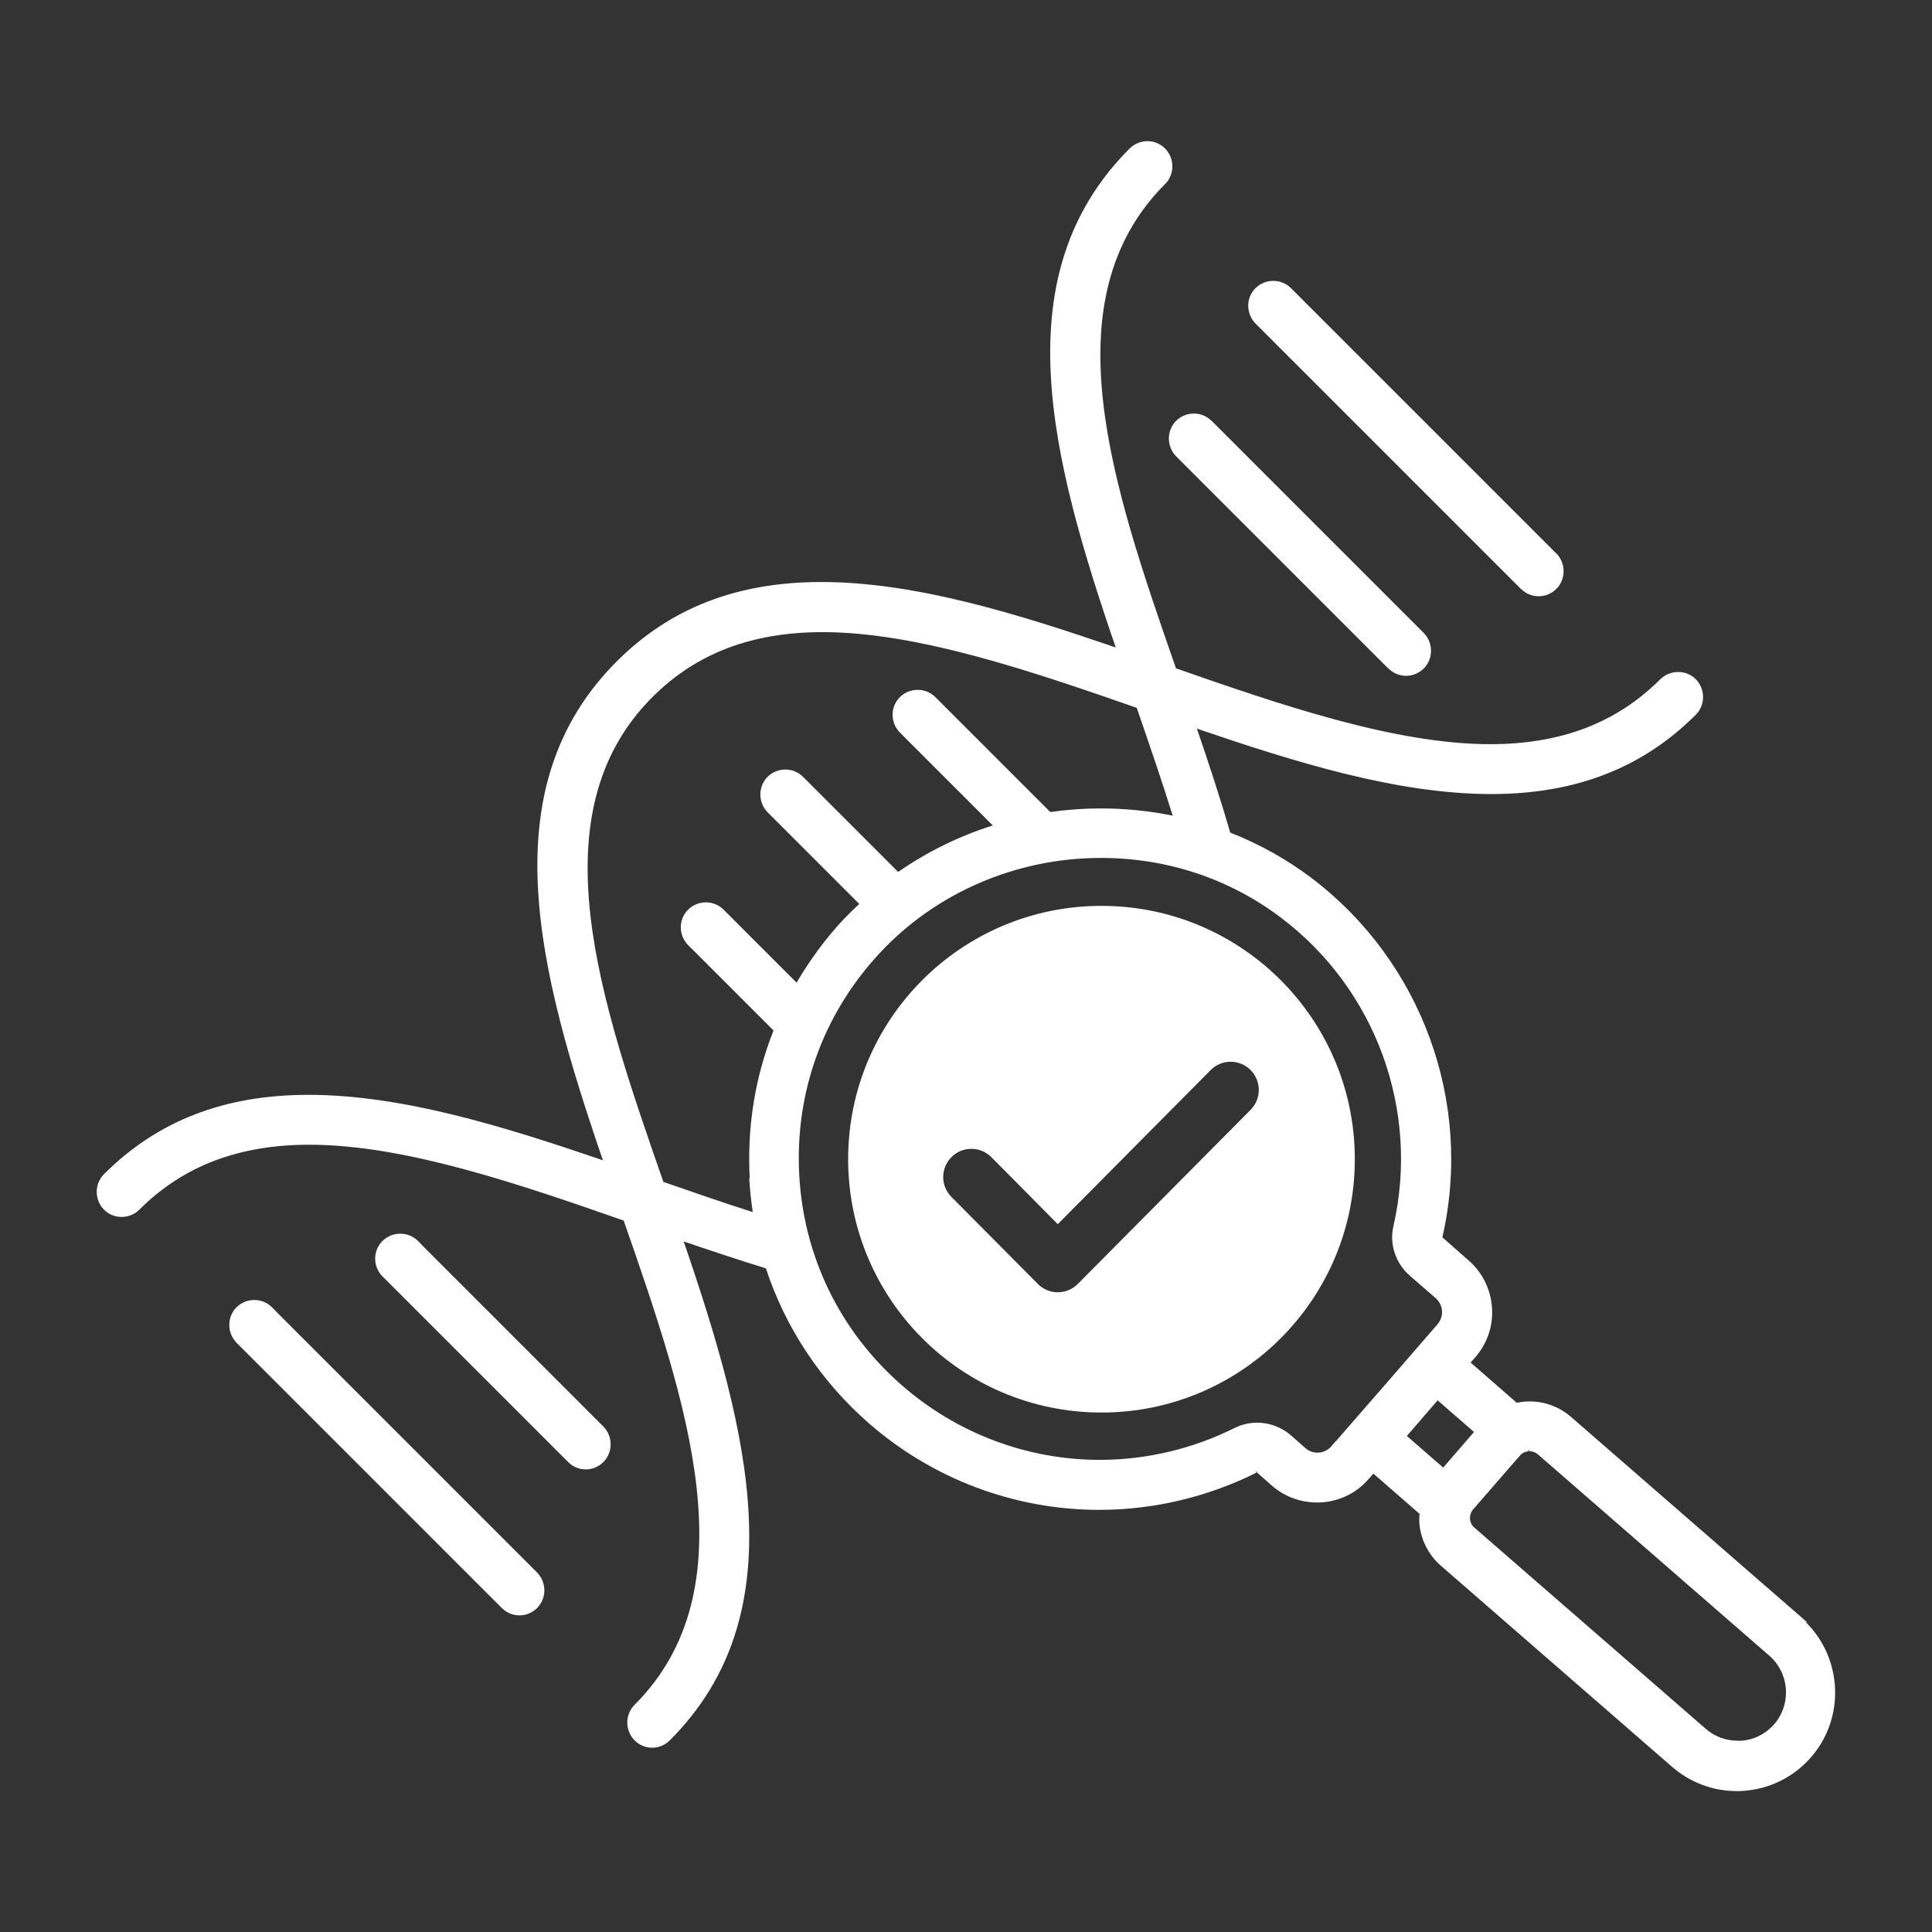
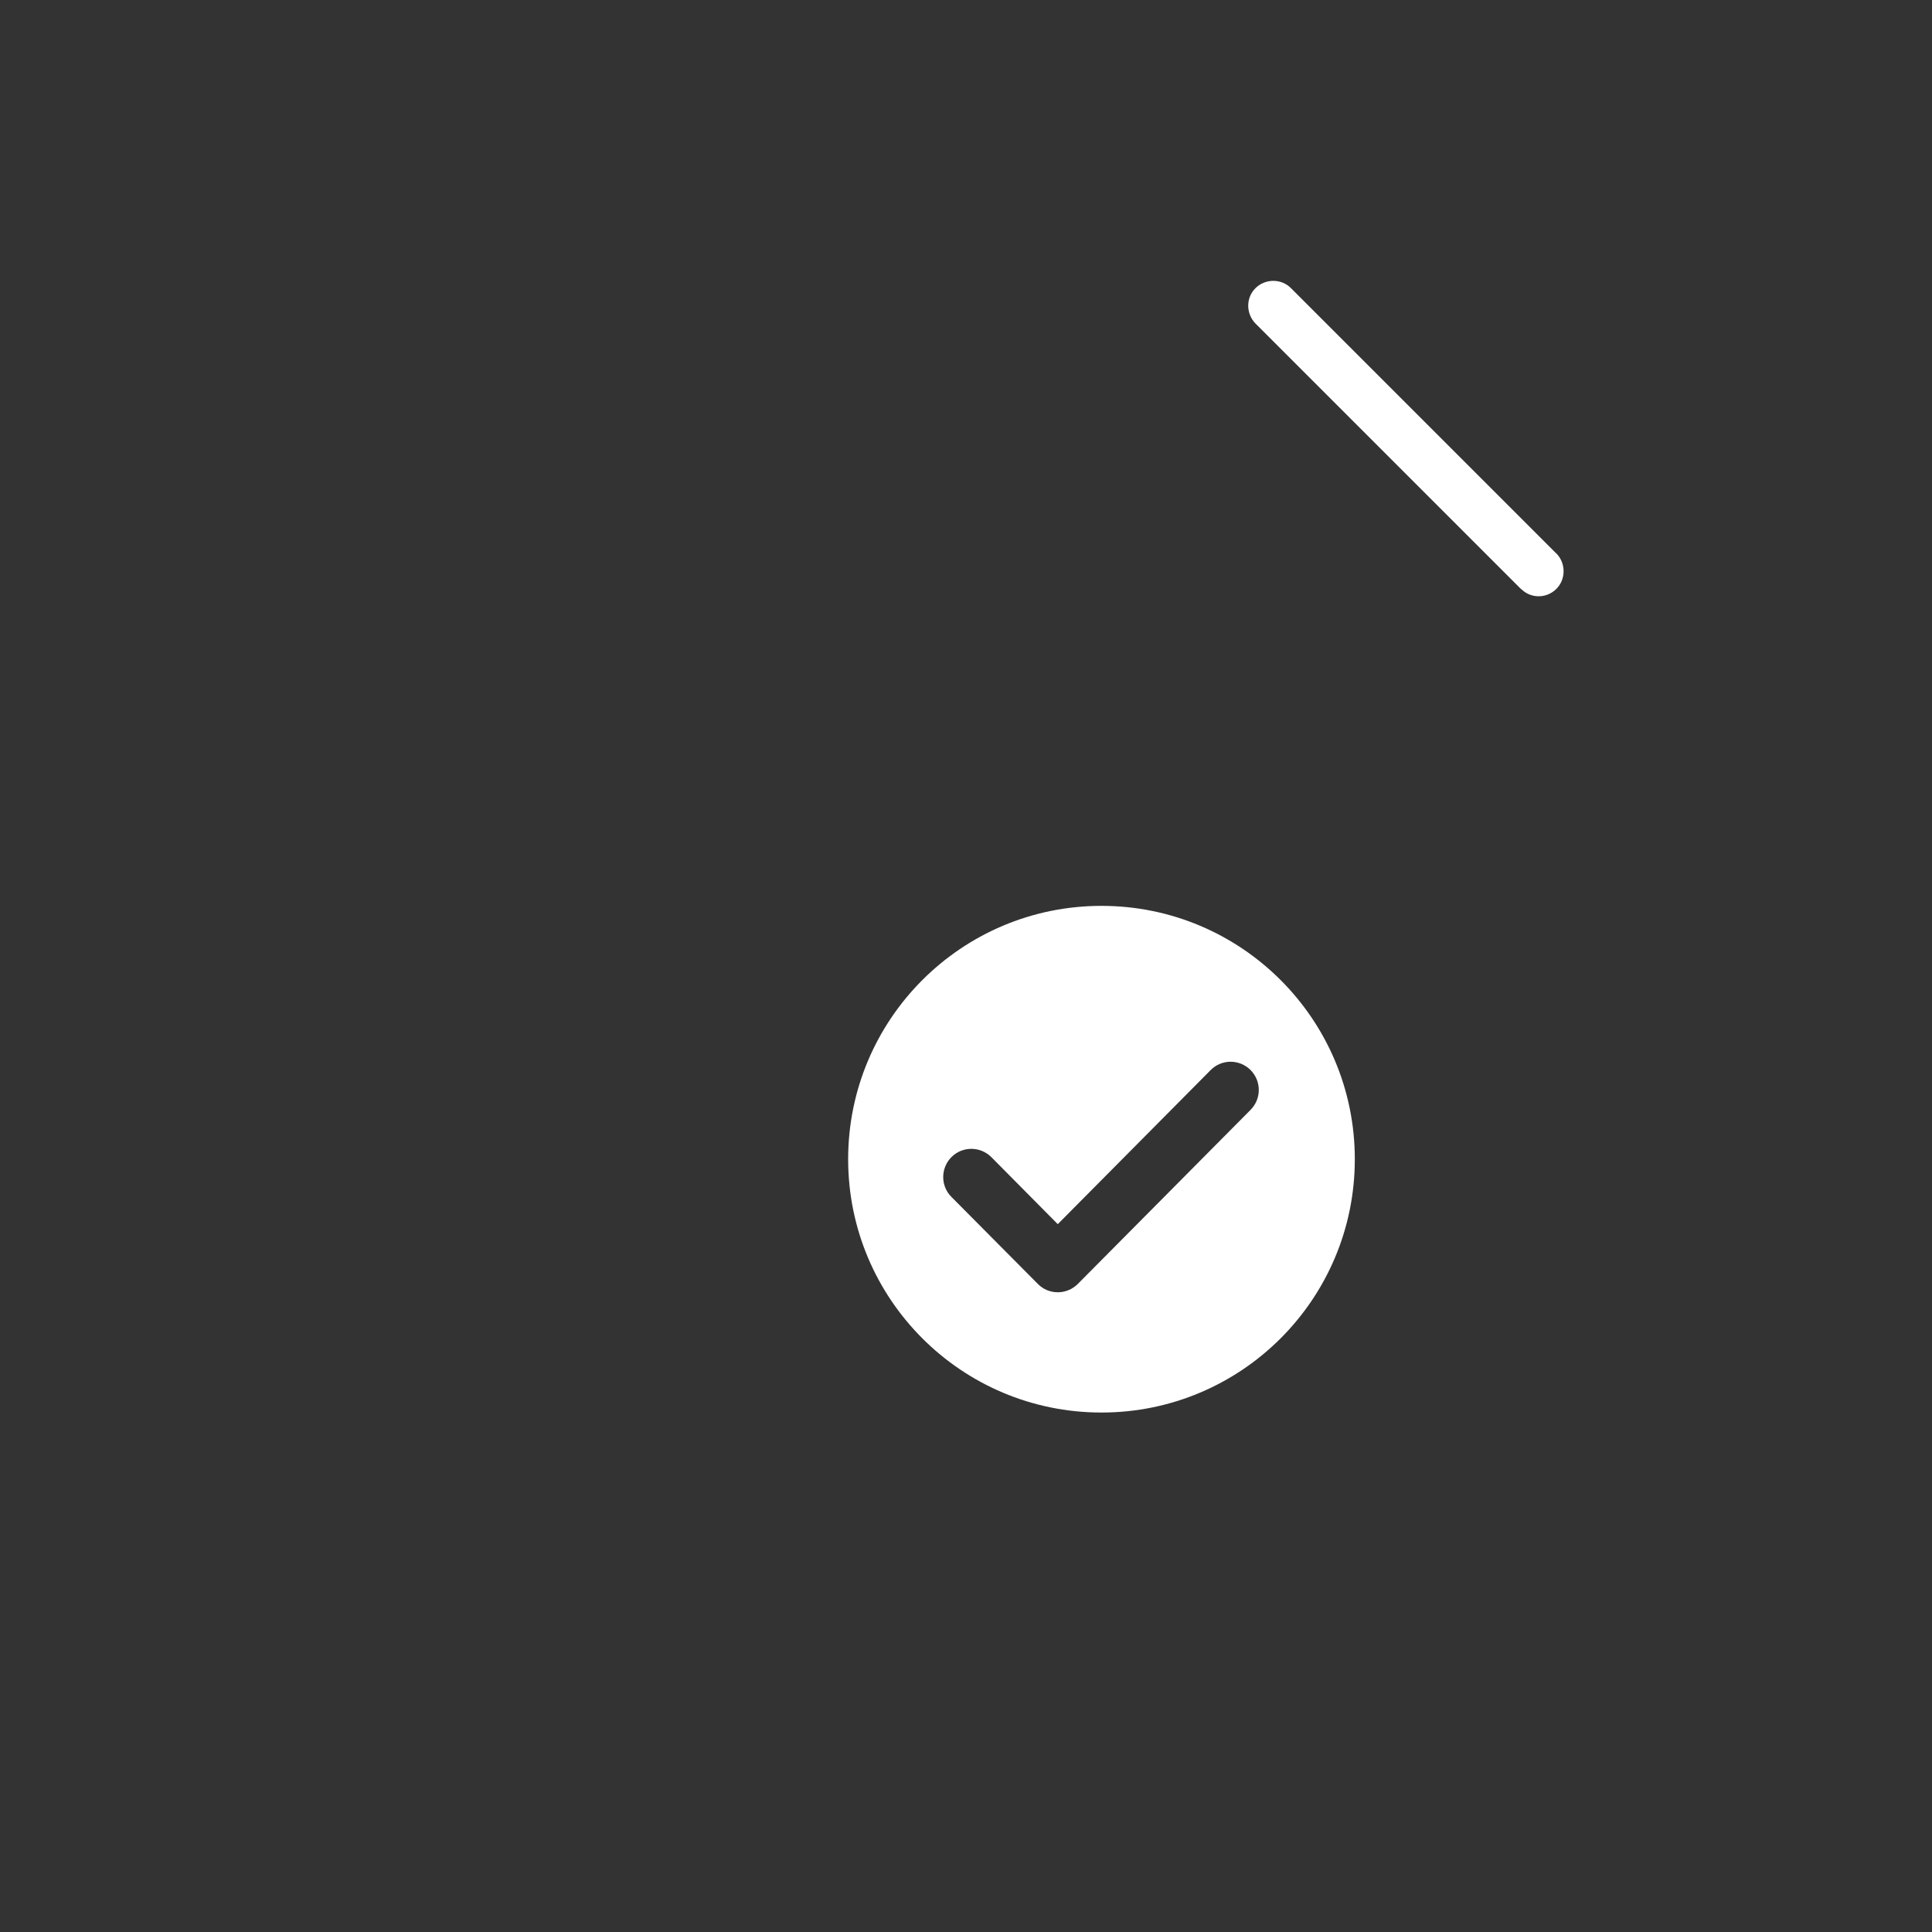
<svg xmlns="http://www.w3.org/2000/svg" viewBox="0 0 160 160">
  <rect x="0" y="0" width="160" height="160" fill="#333333" stroke="none" />
  <defs>
    <style>.cls-1,.cls-2{fill:#fff;}.cls-2{opacity:0;}</style>
  </defs>
  <g id="Transparent_Box">
-     <rect class="cls-2" width="160" height="160" />
-   </g>
+     </g>
  <g id="Icons">
-     <path class="cls-1" d="m100.33,34.85c-.39-.39-.91-.6-1.46-.6s-1.08.21-1.47.6c-.8.8-.8,2.12,0,2.94l17.57,17.57.08.06c.39.36.88.55,1.4.55s1.07-.22,1.46-.61c.8-.8.8-2.12,0-2.94l-17.57-17.57Z" />
    <path class="cls-1" d="m128.88,45.83l-21.97-21.97c-.39-.39-.91-.6-1.46-.6s-1.08.21-1.47.6c-.81.79-.81,2.11,0,2.94l21.97,21.97.08.06c.38.36.88.55,1.4.55.55,0,1.07-.22,1.46-.61.8-.8.8-2.12,0-2.94Z" />
-     <path class="cls-1" d="m22.85,108.6h.01l-.34-.34c-.39-.39-.91-.6-1.46-.6s-1.08.21-1.47.6c-.8.8-.8,2.12,0,2.94l21.97,21.97c.39.39.91.61,1.46.61s1.07-.22,1.46-.61c.8-.8.8-2.12,0-2.94l-21.63-21.63Z" />
-     <path class="cls-1" d="m49.96,118.13l-15.02-15.02h.01l-.34-.34c-.39-.39-.91-.6-1.46-.6s-1.08.21-1.47.6c-.4.39-.61.91-.61,1.47,0,.55.22,1.08.61,1.47l15.37,15.37c.39.39.91.61,1.46.61s1.07-.22,1.46-.61c.8-.8.8-2.12,0-2.94Z" />
-     <path class="cls-1" d="m149.58,134.34h.07l-19.56-17.01c-.95-.82-2.16-1.27-3.4-1.27-.36,0-.73.04-1.08.11l-3.82-3.33.39-.44c1-1.15,1.49-2.61,1.38-4.12-.11-1.52-.79-2.9-1.94-3.9l-2.17-1.91c2.56-11.16-1.7-22.84-10.84-29.76-2.02-1.53-4.29-2.8-6.73-3.76-.88-3.05-1.92-6.16-2.76-8.61,8.07,2.76,16.57,5.42,24.38,5.42,6.98,0,12.52-2.15,16.94-6.57.8-.8.8-2.12,0-2.94-.39-.39-.91-.6-1.46-.6s-1.08.21-1.48.6c-3.62,3.62-8.23,5.38-14.09,5.38-7.96,0-17.55-3.33-26.02-6.28-5.21-14.97-10.57-30.43-.9-40.11.8-.8.8-2.12,0-2.94-.39-.39-.9-.61-1.46-.61s-1.08.22-1.48.61c-10.47,10.47-6.57,25.51-1.15,41.32-8.07-2.76-16.57-5.42-24.38-5.42-6.98,0-12.52,2.15-16.94,6.57-10.47,10.47-6.57,25.51-1.15,41.32-8.07-2.76-16.57-5.42-24.38-5.42-6.98,0-12.52,2.15-16.94,6.57-.8.8-.8,2.12,0,2.94.39.39.91.6,1.46.6s1.08-.21,1.47-.6c3.62-3.62,8.23-5.38,14.09-5.38,7.96,0,17.55,3.33,26.02,6.28,5.21,14.97,10.57,30.43.9,40.11-.8.8-.8,2.12,0,2.94.39.39.91.61,1.46.61s1.07-.22,1.46-.61c10.47-10.47,6.57-25.51,1.15-41.32,2.05.7,4.43,1.5,6.81,2.23,1.62,4.95,4.58,9.39,8.55,12.85,5.29,4.61,12.06,7.15,19.07,7.15,4.49,0,8.98-1.07,13-3.08l-.09-.18s0,0,0,0l.19.21,1.19,1.05c1.05.91,2.35,1.39,3.76,1.39.12,0,.24,0,.36-.01,1.52-.11,2.9-.79,3.89-1.94l.39-.44,3.82,3.33c-.03.26-.03.49-.02.71.09,1.37.74,2.67,1.78,3.58l19.15,16.66c1.49,1.29,3.38,2.01,5.34,2.01.19,0,.39,0,.58-.02,2.17-.15,4.16-1.14,5.59-2.78,2.84-3.26,2.61-8.17-.42-11.18Zm-39.31-14.57c-.28.31-.65.5-1.06.53-.04,0-.09,0-.13,0-.35,0-.7-.13-.98-.38l-1.19-1.05c-.78-.68-1.78-1.05-2.8-1.05-.65,0-1.28.15-1.87.44-3.46,1.73-7.32,2.64-11.16,2.64-5.99,0-11.8-2.18-16.35-6.14-5.14-4.47-8.18-10.67-8.54-17.46-.37-6.8,1.97-13.3,6.61-18.31,4.66-5.05,11.36-7.94,18.37-7.94,5.48,0,10.65,1.72,14.93,4.96,7.84,5.92,11.49,15.94,9.3,25.52-.35,1.51.17,3.09,1.37,4.13l2.12,1.84c.31.28.5.65.53,1.05.03.42-.11.81-.37,1.12l-4.38,5.05-4.05,4.65v-.02l-.35.4Zm-48.22-22.19c.05.91.15,1.85.29,2.8-2.45-.78-4.95-1.65-7.4-2.5-5.22-14.98-10.59-30.46-.91-40.15,3.62-3.62,8.23-5.38,14.09-5.38,7.94,0,17.54,3.32,26.02,6.27,1.1,3.19,2.09,6.08,2.98,8.93-1.95-.4-3.95-.6-5.95-.6-1.4,0-2.81.1-4.19.3l-9.52-9.52c-.39-.39-.91-.6-1.46-.6s-1.08.21-1.47.6c-.4.39-.61.91-.61,1.47,0,.55.22,1.08.61,1.47l7.69,7.69c-2.79.88-5.43,2.18-7.84,3.85l-7.88-7.88c-.39-.39-.91-.6-1.46-.6s-1.08.21-1.47.6c-.8.8-.8,2.12,0,2.94l7.59,7.59c-.5.46-.95.91-1.38,1.36-1.45,1.57-2.73,3.31-3.81,5.16l-6.05-6.05c-.39-.39-.91-.6-1.46-.6s-1.08.21-1.47.6c-.4.39-.61.91-.61,1.47,0,.55.22,1.08.61,1.47l7.07,7.07c-1.54,3.89-2.2,8.01-1.97,12.24Zm57.01,18.39l3.01,2.62-2.55,2.95-3.01-2.62,2.55-2.95Zm2.95,9.02l3.86-4.44c.17-.21.43-.34.73-.36l-.02-.2.09.2c.27,0,.51.09.71.27l19.15,16.66c1.6,1.39,1.83,3.79.57,5.47l-.17.2c-.7.81-1.68,1.3-2.75,1.37-.08,0-.16,0-.23,0-1.02,0-1.95-.34-2.69-.99l-19.16-16.66c-.21-.17-.34-.43-.36-.73-.02-.27.07-.56.26-.78Z" />
    <path class="cls-1" d="m91.22,75.02c-11.59,0-20.98,9.39-20.98,20.98s9.39,20.98,20.98,20.98,20.98-9.39,20.98-20.98-9.39-20.98-20.98-20.98Zm12.36,16.88l-14.32,14.43c-.44.44-1.03.69-1.66.69s-1.22-.25-1.65-.69l-7.16-7.21c-.91-.91-.9-2.39.01-3.3.91-.91,2.39-.9,3.3.01l5.5,5.55,12.66-12.76c.91-.92,2.38-.92,3.3-.01.91.91.92,2.38.01,3.3Z" />
  </g>
</svg>